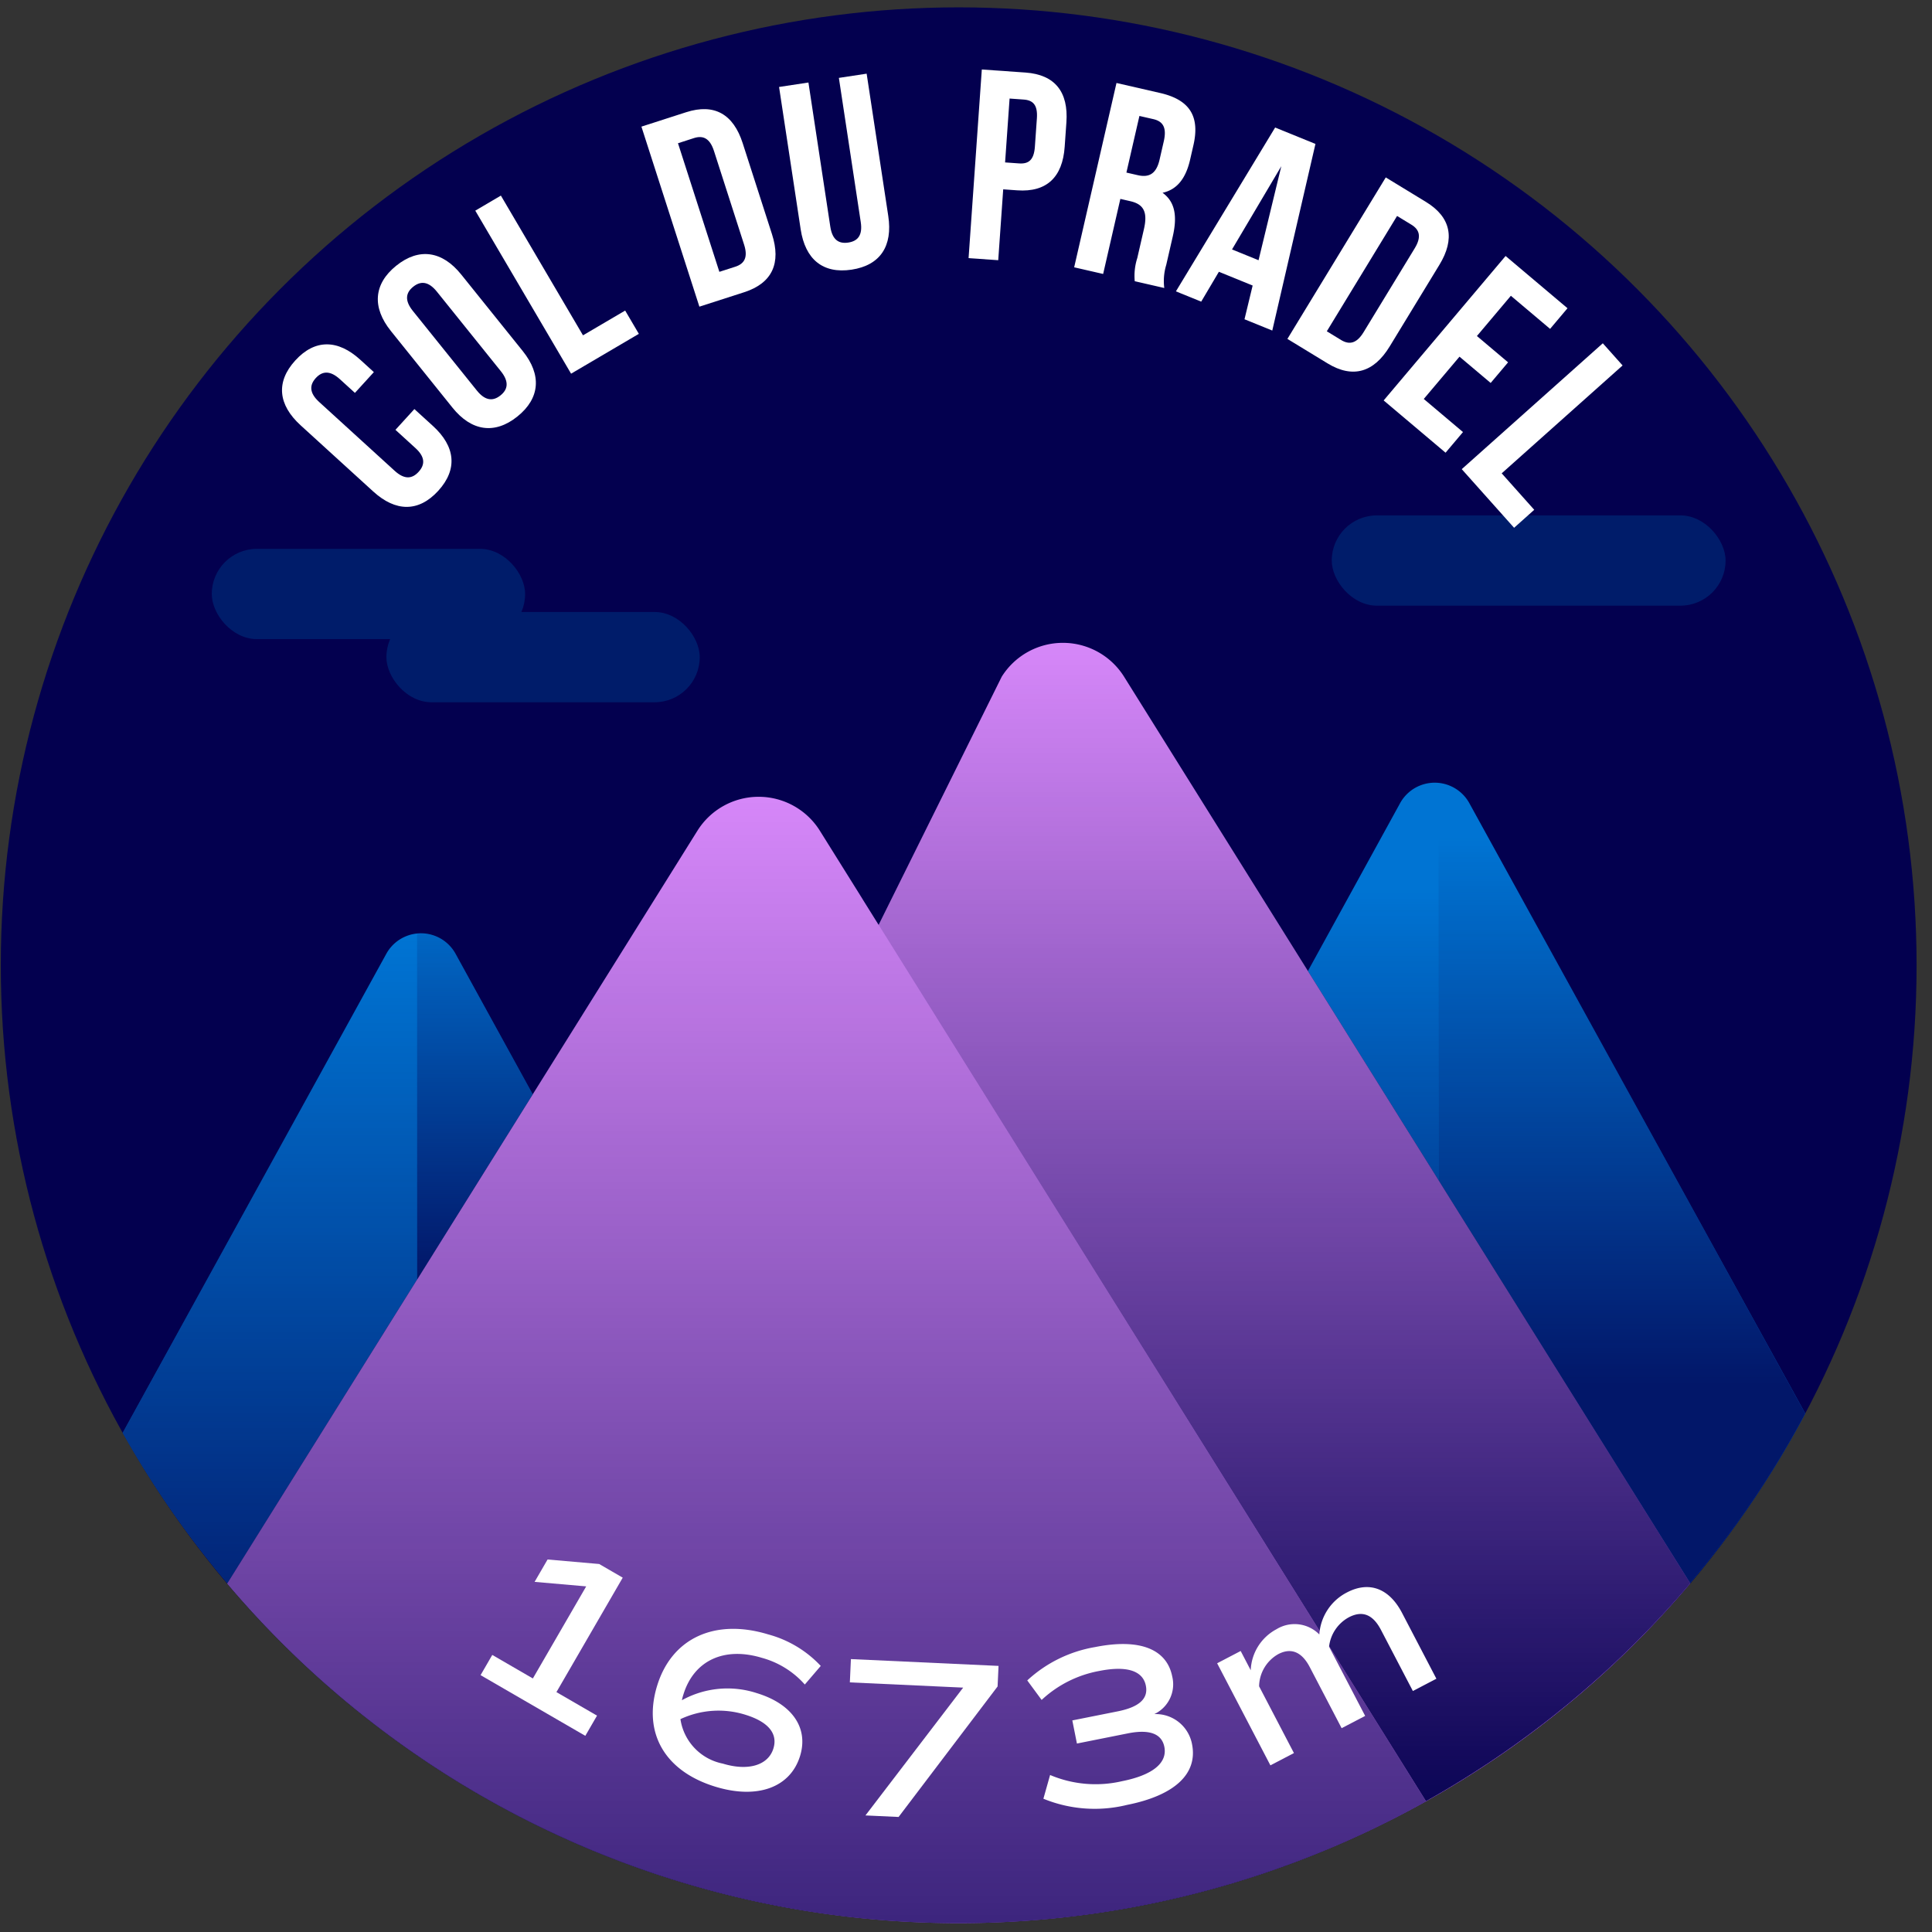
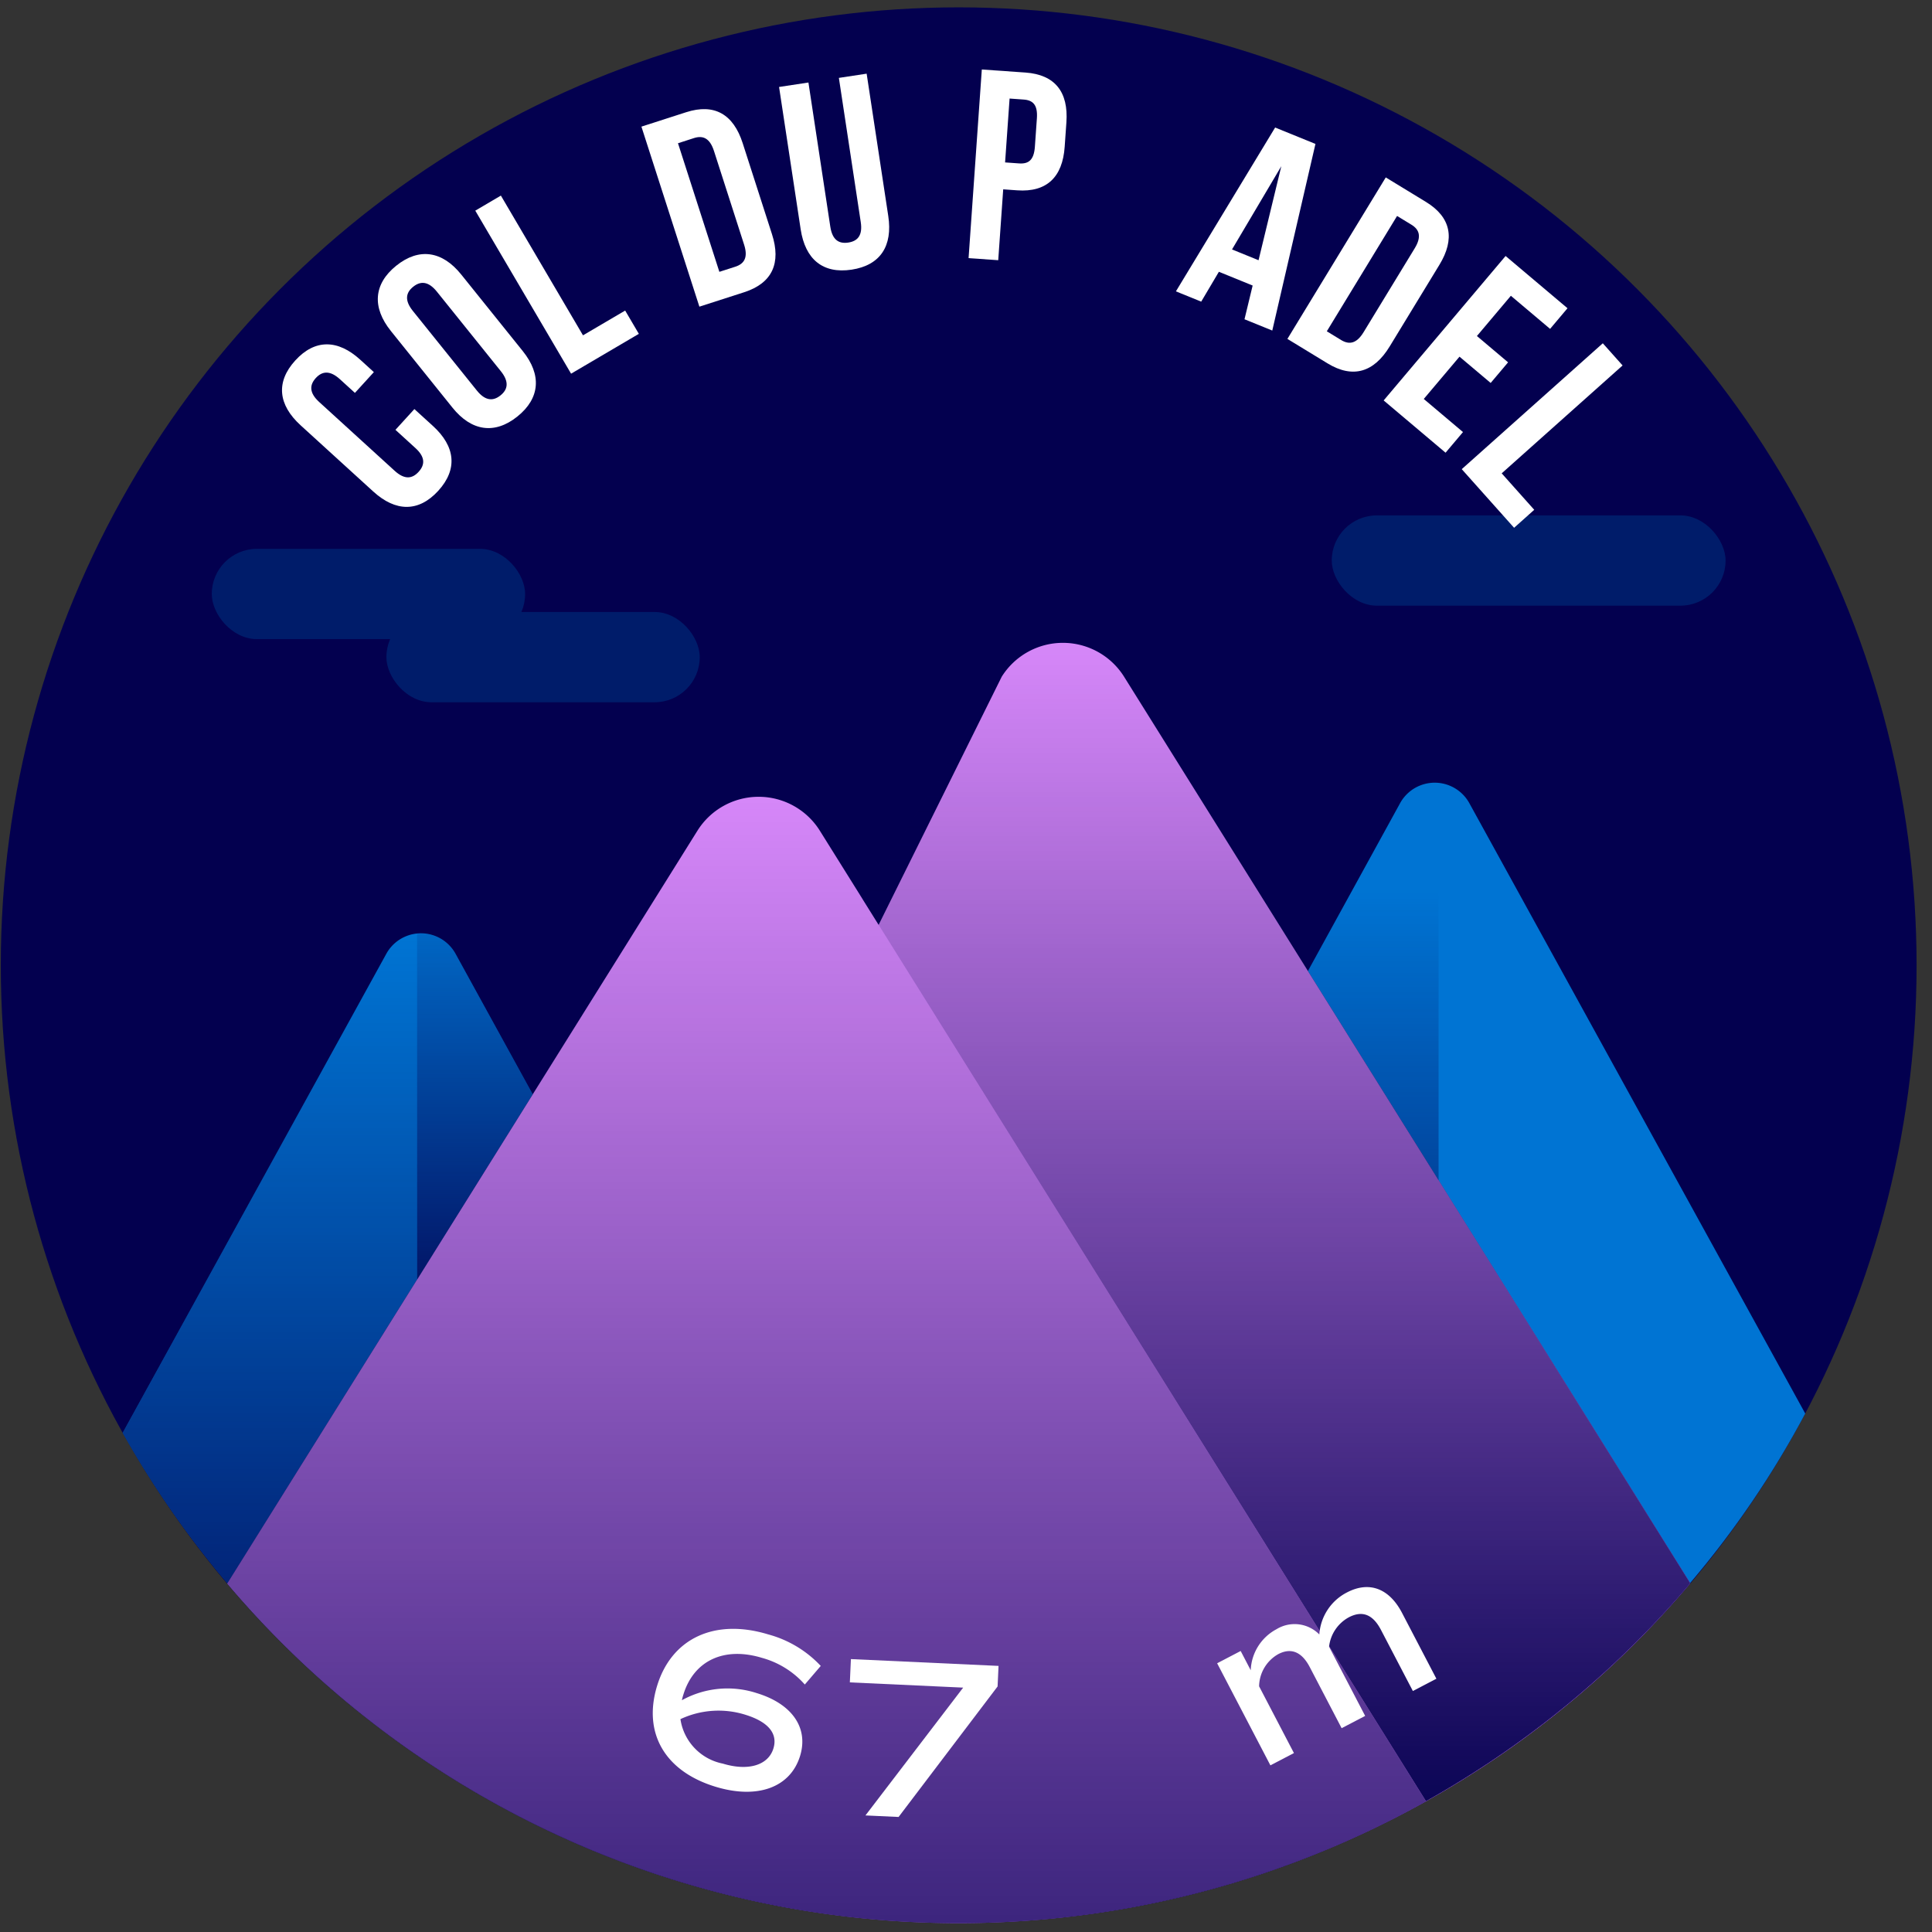
<svg xmlns="http://www.w3.org/2000/svg" xmlns:xlink="http://www.w3.org/1999/xlink" viewBox="0 0 120 120">
  <rect x="0" y="0" width="120" height="120" fill="#333333" stroke="none" />
  <defs>
    <style>.cls-1{fill:#03004f;}.cls-2{fill:#0074d3;}.cls-3{fill:#de8cff;}.cls-4{fill:url(#Dégradé_sans_nom_220);}.cls-5,.cls-8{opacity:0.8;}.cls-5{fill:url(#Dégradé_sans_nom_220-2);}.cls-6{fill:#001c6a;}.cls-7{fill:url(#Dégradé_sans_nom_220-3);}.cls-8{fill:url(#Dégradé_sans_nom_220-4);}.cls-9{fill:url(#Dégradé_sans_nom_220-5);}.cls-10{fill:url(#Dégradé_sans_nom_220-6);}.cls-11{fill:#fff;}</style>
    <linearGradient id="Dégradé_sans_nom_220" x1="16.763" y1="117.006" x2="16.763" y2="58.138" gradientUnits="userSpaceOnUse">
      <stop offset="0" stop-color="#03004f" />
      <stop offset="1" stop-color="#03004f" stop-opacity="0" />
    </linearGradient>
    <linearGradient id="Dégradé_sans_nom_220-2" x1="100.74" y1="85.965" x2="100.74" y2="51.971" xlink:href="#Dégradé_sans_nom_220" />
    <linearGradient id="Dégradé_sans_nom_220-3" x1="85.295" y1="100.236" x2="85.295" y2="55.204" xlink:href="#Dégradé_sans_nom_220" />
    <linearGradient id="Dégradé_sans_nom_220-4" x1="29.497" y1="79.098" x2="29.497" y2="54.241" xlink:href="#Dégradé_sans_nom_220" />
    <linearGradient id="Dégradé_sans_nom_220-5" x1="79.285" y1="114.667" x2="79.285" y2="37.193" xlink:href="#Dégradé_sans_nom_220" />
    <linearGradient id="Dégradé_sans_nom_220-6" x1="51.345" y1="145.833" x2="51.345" y2="45.763" xlink:href="#Dégradé_sans_nom_220" />
  </defs>
  <title>pradel</title>
  <g id="pastille">
    <circle class="cls-1" cx="59.546" cy="59.954" r="59.497" />
  </g>
  <g id="blocs_variants" data-name="blocs variants">
    <path class="cls-2" d="M33.09,67.973,28.301,59.251a2.454,2.454,0,0,0-4.306-.01L7.621,88.995a59.161,59.161,0,0,0,6.506,9.341Z" />
    <path class="cls-2" d="M104.977,98.325a59.108,59.108,0,0,0,7.15-10.528L91.263,49.886a2.454,2.454,0,0,0-4.306.01L81.236,60.314Z" />
    <path class="cls-3" d="M69.821,42.037a4.483,4.483,0,0,0-7.605,0l-7.643,15.406-3.65-5.844a4.483,4.483,0,0,0-7.605,0L14.115,98.354a59.465,59.465,0,0,0,90.872-.012Z" />
  </g>
  <g id="invariants">
    <path class="cls-4" d="M25.905,79.478V58.001a2.403,2.403,0,0,0-1.91,1.24L7.621,88.995a59.161,59.161,0,0,0,6.506,9.341Z" />
-     <path class="cls-5" d="M104.977,98.325a59.108,59.108,0,0,0,7.15-10.528L91.263,49.886A2.403,2.403,0,0,0,89.353,48.646V73.31Z" />
    <rect class="cls-6" x="24" y="38.012" width="19.462" height="5.607" rx="2.803" ry="2.803" />
    <rect class="cls-6" x="13.154" y="34.09" width="19.462" height="5.607" rx="2.803" ry="2.803" />
    <rect class="cls-6" x="82.717" y="32.012" width="24.462" height="5.607" rx="2.803" ry="2.803" />
    <path class="cls-7" d="M89.353,73.31V48.646a2.419,2.419,0,0,0-2.396,1.25L81.236,60.314Z" />
    <path class="cls-8" d="M33.09,67.973,28.301,59.251a2.419,2.419,0,0,0-2.396-1.25V79.478Z" />
    <path class="cls-9" d="M69.821,42.037a4.483,4.483,0,0,0-7.605,0L53.583,55.859l34.987,56.017A59.82,59.82,0,0,0,104.987,98.342Z" />
    <path class="cls-10" d="M59.546,119.451a59.209,59.209,0,0,0,29.029-7.566L50.922,51.599a4.483,4.483,0,0,0-7.605,0L14.115,98.354A59.356,59.356,0,0,0,59.546,119.451Z" />
  </g>
  <g id="typo">
    <path class="cls-11" d="M25.738,25.408l1.154,1.051c1.389,1.267,1.551,2.686.329,4.025-1.222,1.339-2.648,1.311-4.038.044L18.668,26.413c-1.389-1.267-1.55-2.685-.328-4.024,1.221-1.34,2.647-1.312,4.037-.045l.844.769-1.176,1.29-.931-.848c-.62-.565-1.104-.507-1.501-.073-.396.435-.408.922.212,1.487l4.689,4.274c.62.565,1.093.496,1.487.062.396-.435.422-.91-.199-1.476L24.562,26.698Z" />
    <path class="cls-11" d="M24.279,20.56c-1.178-1.464-1.08-2.921.333-4.057,1.412-1.136,2.856-.919,4.034.546l3.826,4.76c1.178,1.465,1.079,2.922-.333,4.058-1.412,1.135-2.856.918-4.034-.546Zm5.338,3.695c.525.654,1.014.671,1.471.303.458-.367.546-.848.021-1.501l-3.974-4.943c-.526-.653-1.014-.671-1.471-.303-.459.368-.547.848-.021,1.501Z" />
    <path class="cls-11" d="M29.521,13.084l1.59-.935,5.1,8.679,2.619-1.538.85,1.446-4.209,2.474Z" />
    <path class="cls-11" d="M39.84,7.865l2.779-.895c1.758-.566,2.934.131,3.51,1.92l1.82,5.655c.576,1.79.027,3.042-1.73,3.607l-2.779.895ZM42.111,8.897l2.57,7.987.99-.318c.56-.181.803-.576.545-1.375L44.346,9.376c-.258-.799-.686-.979-1.244-.799Z" />
    <path class="cls-11" d="M50.213,5.125l1.359,8.957c.127.829.537,1.072,1.117.984.58-.089.9-.442.774-1.271l-1.359-8.957,1.725-.262,1.343,8.841c.281,1.857-.486,3.06-2.277,3.332-1.791.271-2.882-.648-3.164-2.507l-1.342-8.84Z" />
    <path class="cls-11" d="M66.236,7.596l-.107,1.523c-.131,1.875-1.106,2.832-2.947,2.703l-.871-.062-.309,4.402-1.842-.129.822-11.717,2.712.19C65.535,4.637,66.368,5.721,66.236,7.596ZM62.707,6.121l-.279,3.967.871.062c.586.041.922-.204.98-1.041l.124-1.758c.059-.837-.241-1.127-.826-1.168Z" />
-     <path class="cls-11" d="M70.481,17.467a3.62,3.62,0,0,1,.159-1.444l.413-1.8c.243-1.062-.026-1.538-.844-1.726l-.622-.143-1.069,4.662-1.8-.413L69.347,5.154l2.716.623c1.864.428,2.467,1.479,2.062,3.245l-.206.899c-.271,1.178-.823,1.86-1.711,2.053.812.583.908,1.518.635,2.711l-.406,1.767a3.461,3.461,0,0,0-.122,1.436Zm.29-10.265-.808,3.517.703.161c.671.154,1.147-.047,1.357-.963l.259-1.128c.188-.818-.008-1.242-.645-1.389Z" />
    <path class="cls-11" d="M79.024,20.531l-1.726-.701.506-2.095L75.707,16.881l-1.098,1.854-1.571-.638L79.201,7.921,81.705,8.939Zm-2.501-5.038,1.648.67L79.584,10.324Z" />
    <path class="cls-11" d="M86.072,11.02l2.492,1.519c1.576.96,1.818,2.306.84,3.91L86.314,21.521c-.977,1.604-2.283,2.008-3.859,1.048l-2.492-1.519Zm.703,2.394-4.364,7.163.888.542c.502.305.96.23,1.396-.486l3.178-5.215c.436-.717.292-1.158-.209-1.463Z" />
    <path class="cls-11" d="M91.734,20.871l1.936,1.634-1.082,1.281-1.936-1.633-2.219,2.627,2.436,2.056-1.082,1.282-3.845-3.246,7.573-8.972L97.36,19.145l-1.081,1.282-2.436-2.056Z" />
    <path class="cls-11" d="M99.553,21.322l1.229,1.377L93.273,29.4l2.021,2.265-1.251,1.117-3.251-3.642Z" />
  </g>
  <g id="altitude">
-     <path class="cls-11" d="M37.082,106.561l-.727,1.255-6.506-3.77.727-1.255,2.521,1.461,3.313-5.719-3.205-.28.806-1.39,3.205.28,1.463.848-4.118,7.109Z" />
    <path class="cls-11" d="M49.697,109.055c-.6,1.972-2.652,2.714-5.25,1.924-3.154-.959-4.525-3.337-3.636-6.26.901-2.964,3.583-4.213,6.901-3.204a6.94,6.94,0,0,1,3.266,1.959l-.99,1.155a5.485,5.485,0,0,0-2.66-1.656c-2.352-.715-4.238.166-4.884,2.287a2.895,2.895,0,0,0-.09.344,5.854,5.854,0,0,1,4.649-.442C49.193,105.828,50.227,107.315,49.697,109.055Zm-1.658-.459c.285-.938-.341-1.663-1.768-2.098a5.572,5.572,0,0,0-4.008.281,3.313,3.313,0,0,0,2.636,2.763C46.477,110.022,47.721,109.643,48.039,108.596Z" />
    <path class="cls-11" d="M62.021,103.472l-.059,1.277L55.813,112.855l-2.058-.095,6.069-7.939-7.038-.325.066-1.447Z" />
-     <path class="cls-11" d="M74.039,108.333c.366,1.839-1.074,3.184-4.042,3.774a8.405,8.405,0,0,1-5.19-.385l.416-1.474a7.252,7.252,0,0,0,4.48.382c1.881-.375,2.816-1.126,2.617-2.13-.164-.821-.93-1.104-2.268-.837l-3.162.631-.286-1.436,2.813-.561c1.338-.267,1.915-.787,1.754-1.596-.186-.933-1.191-1.254-2.892-.915a7.113,7.113,0,0,0-3.581,1.8l-.893-1.212a8.221,8.221,0,0,1,4.222-2.073c2.744-.547,4.44.114,4.782,1.828a2.047,2.047,0,0,1-1.113,2.337A2.292,2.292,0,0,1,74.039,108.333Z" />
    <path class="cls-11" d="M87.086,100.186l2.131,4.083-1.461.763-1.98-3.793c-.5-.958-1.152-1.227-1.997-.786a2.383,2.383,0,0,0-1.228,1.827l2.242,4.298-1.462.763-1.979-3.794c-.5-.957-1.166-1.22-1.959-.805a2.339,2.339,0,0,0-1.188,1.998l2.164,4.146-1.462.763-3.308-6.34,1.462-.763.624,1.197a3.021,3.021,0,0,1,1.604-2.552,2.153,2.153,0,0,1,2.657.329,3.167,3.167,0,0,1,1.716-2.611C85.062,98.179,86.297,98.673,87.086,100.186Z" />
  </g>
</svg>